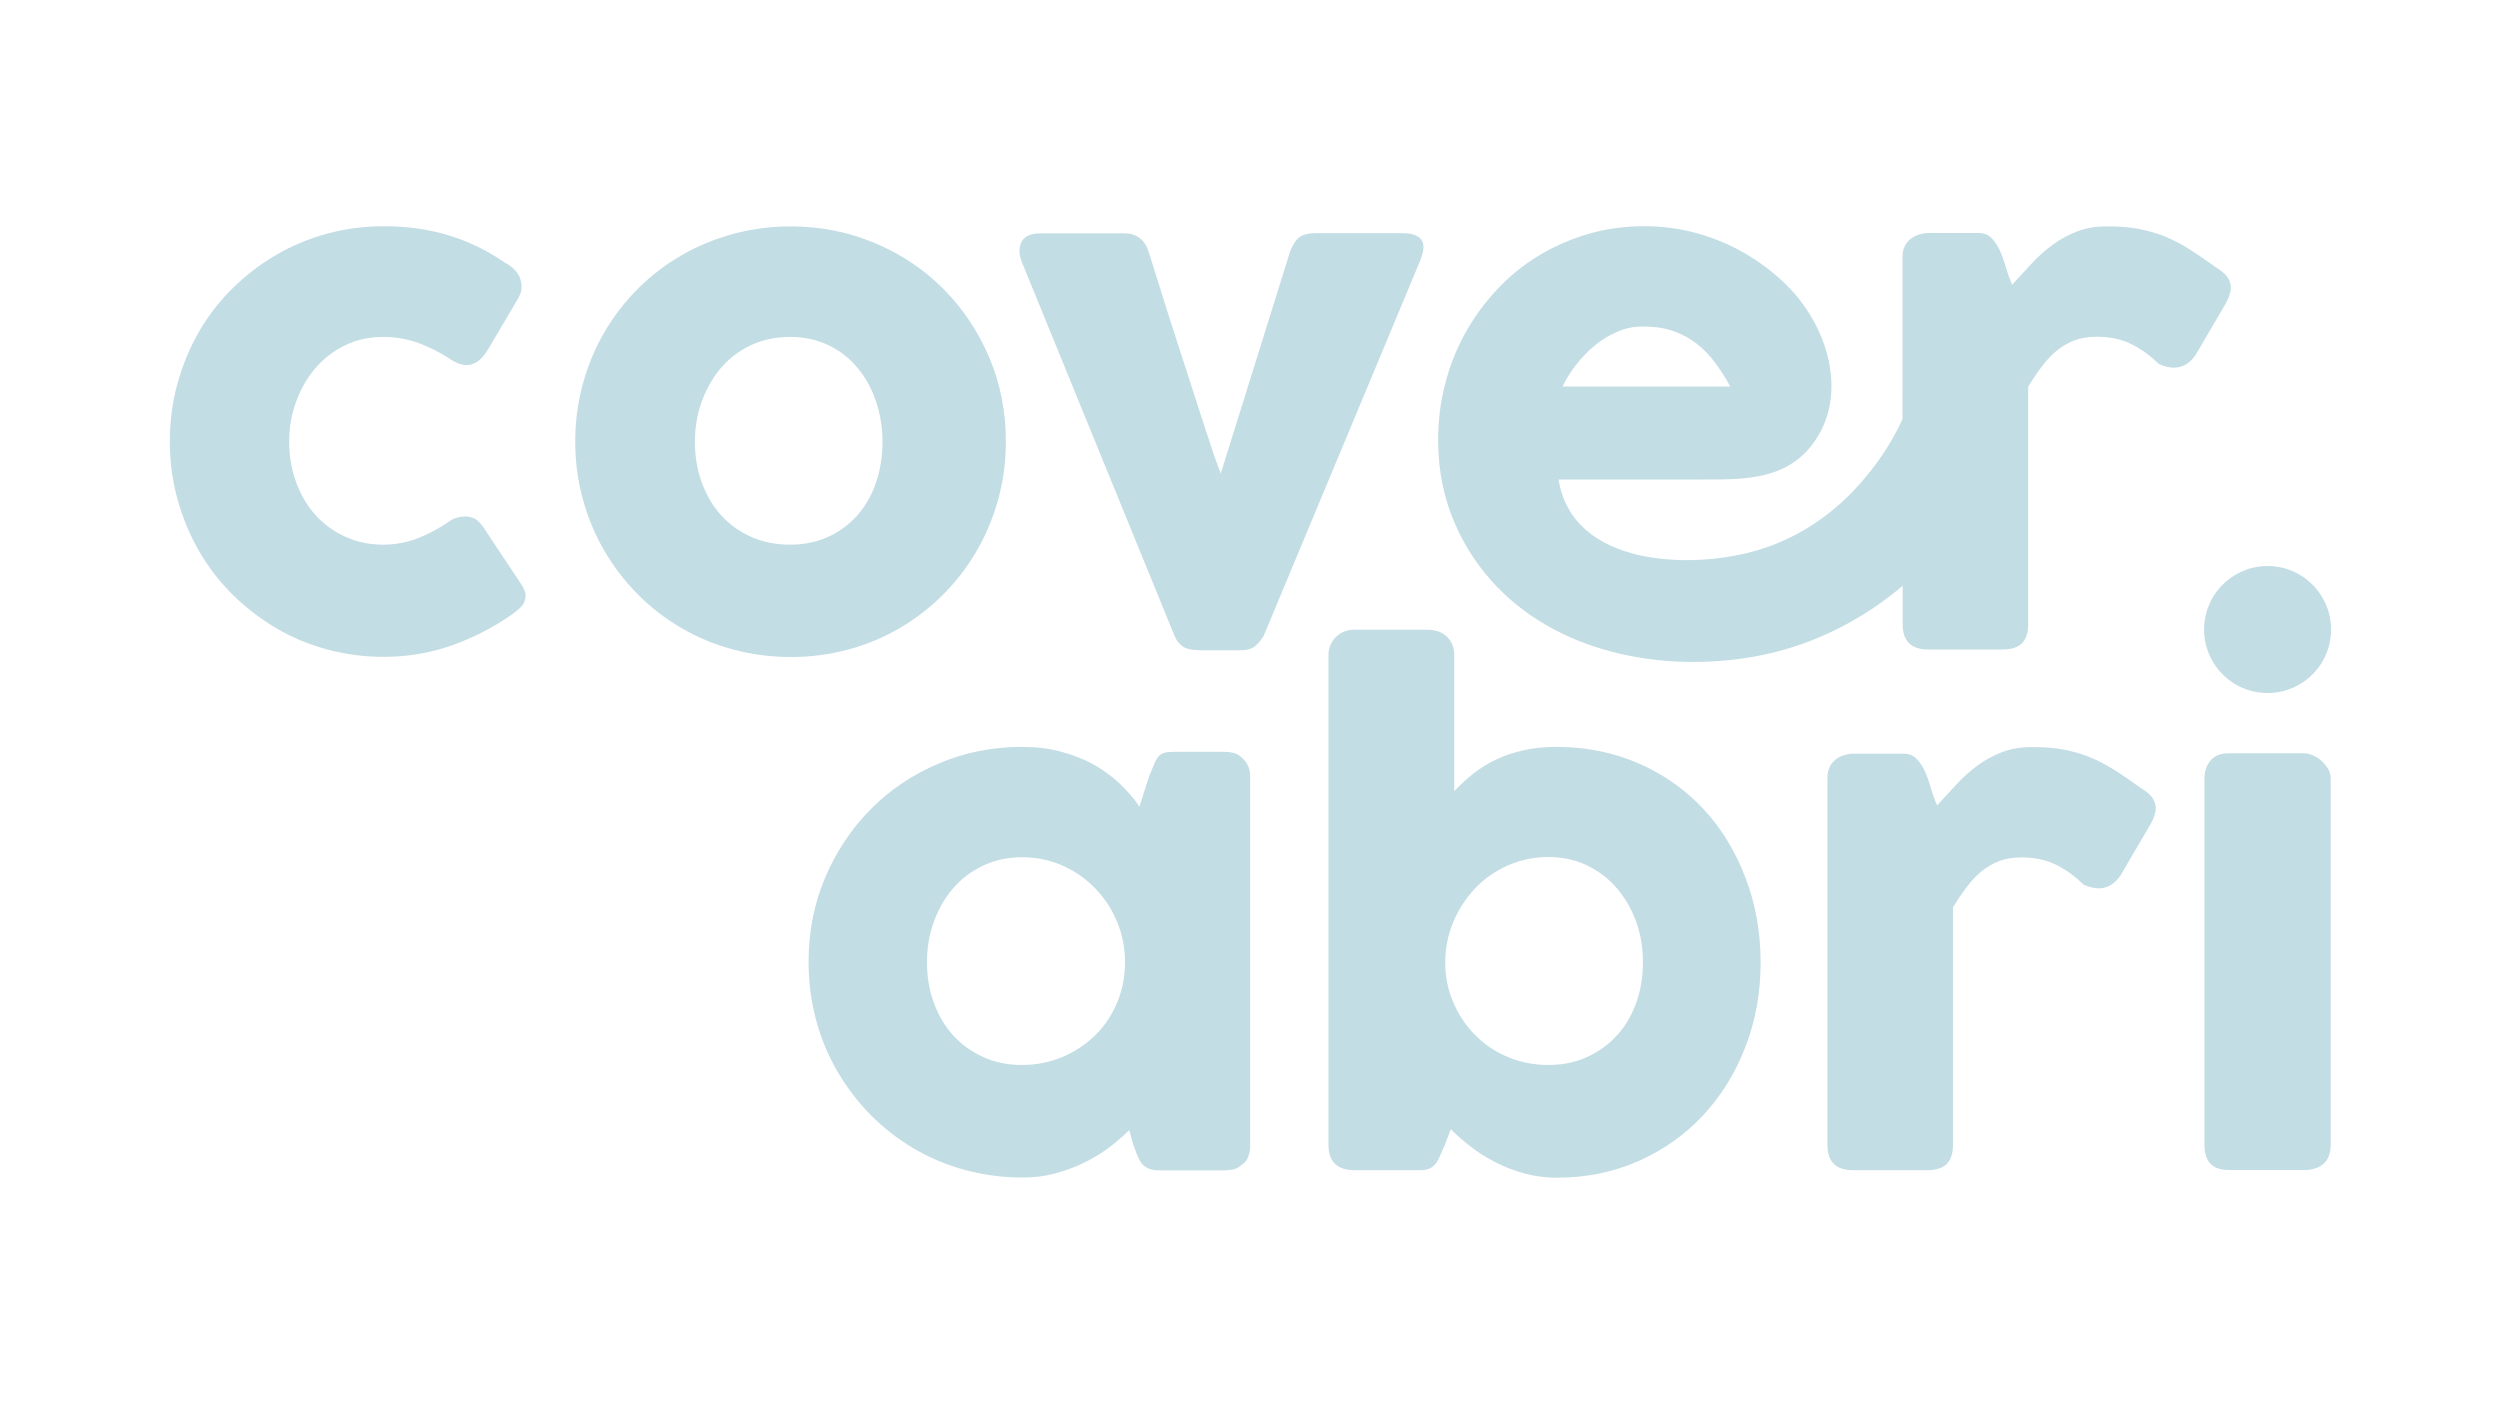
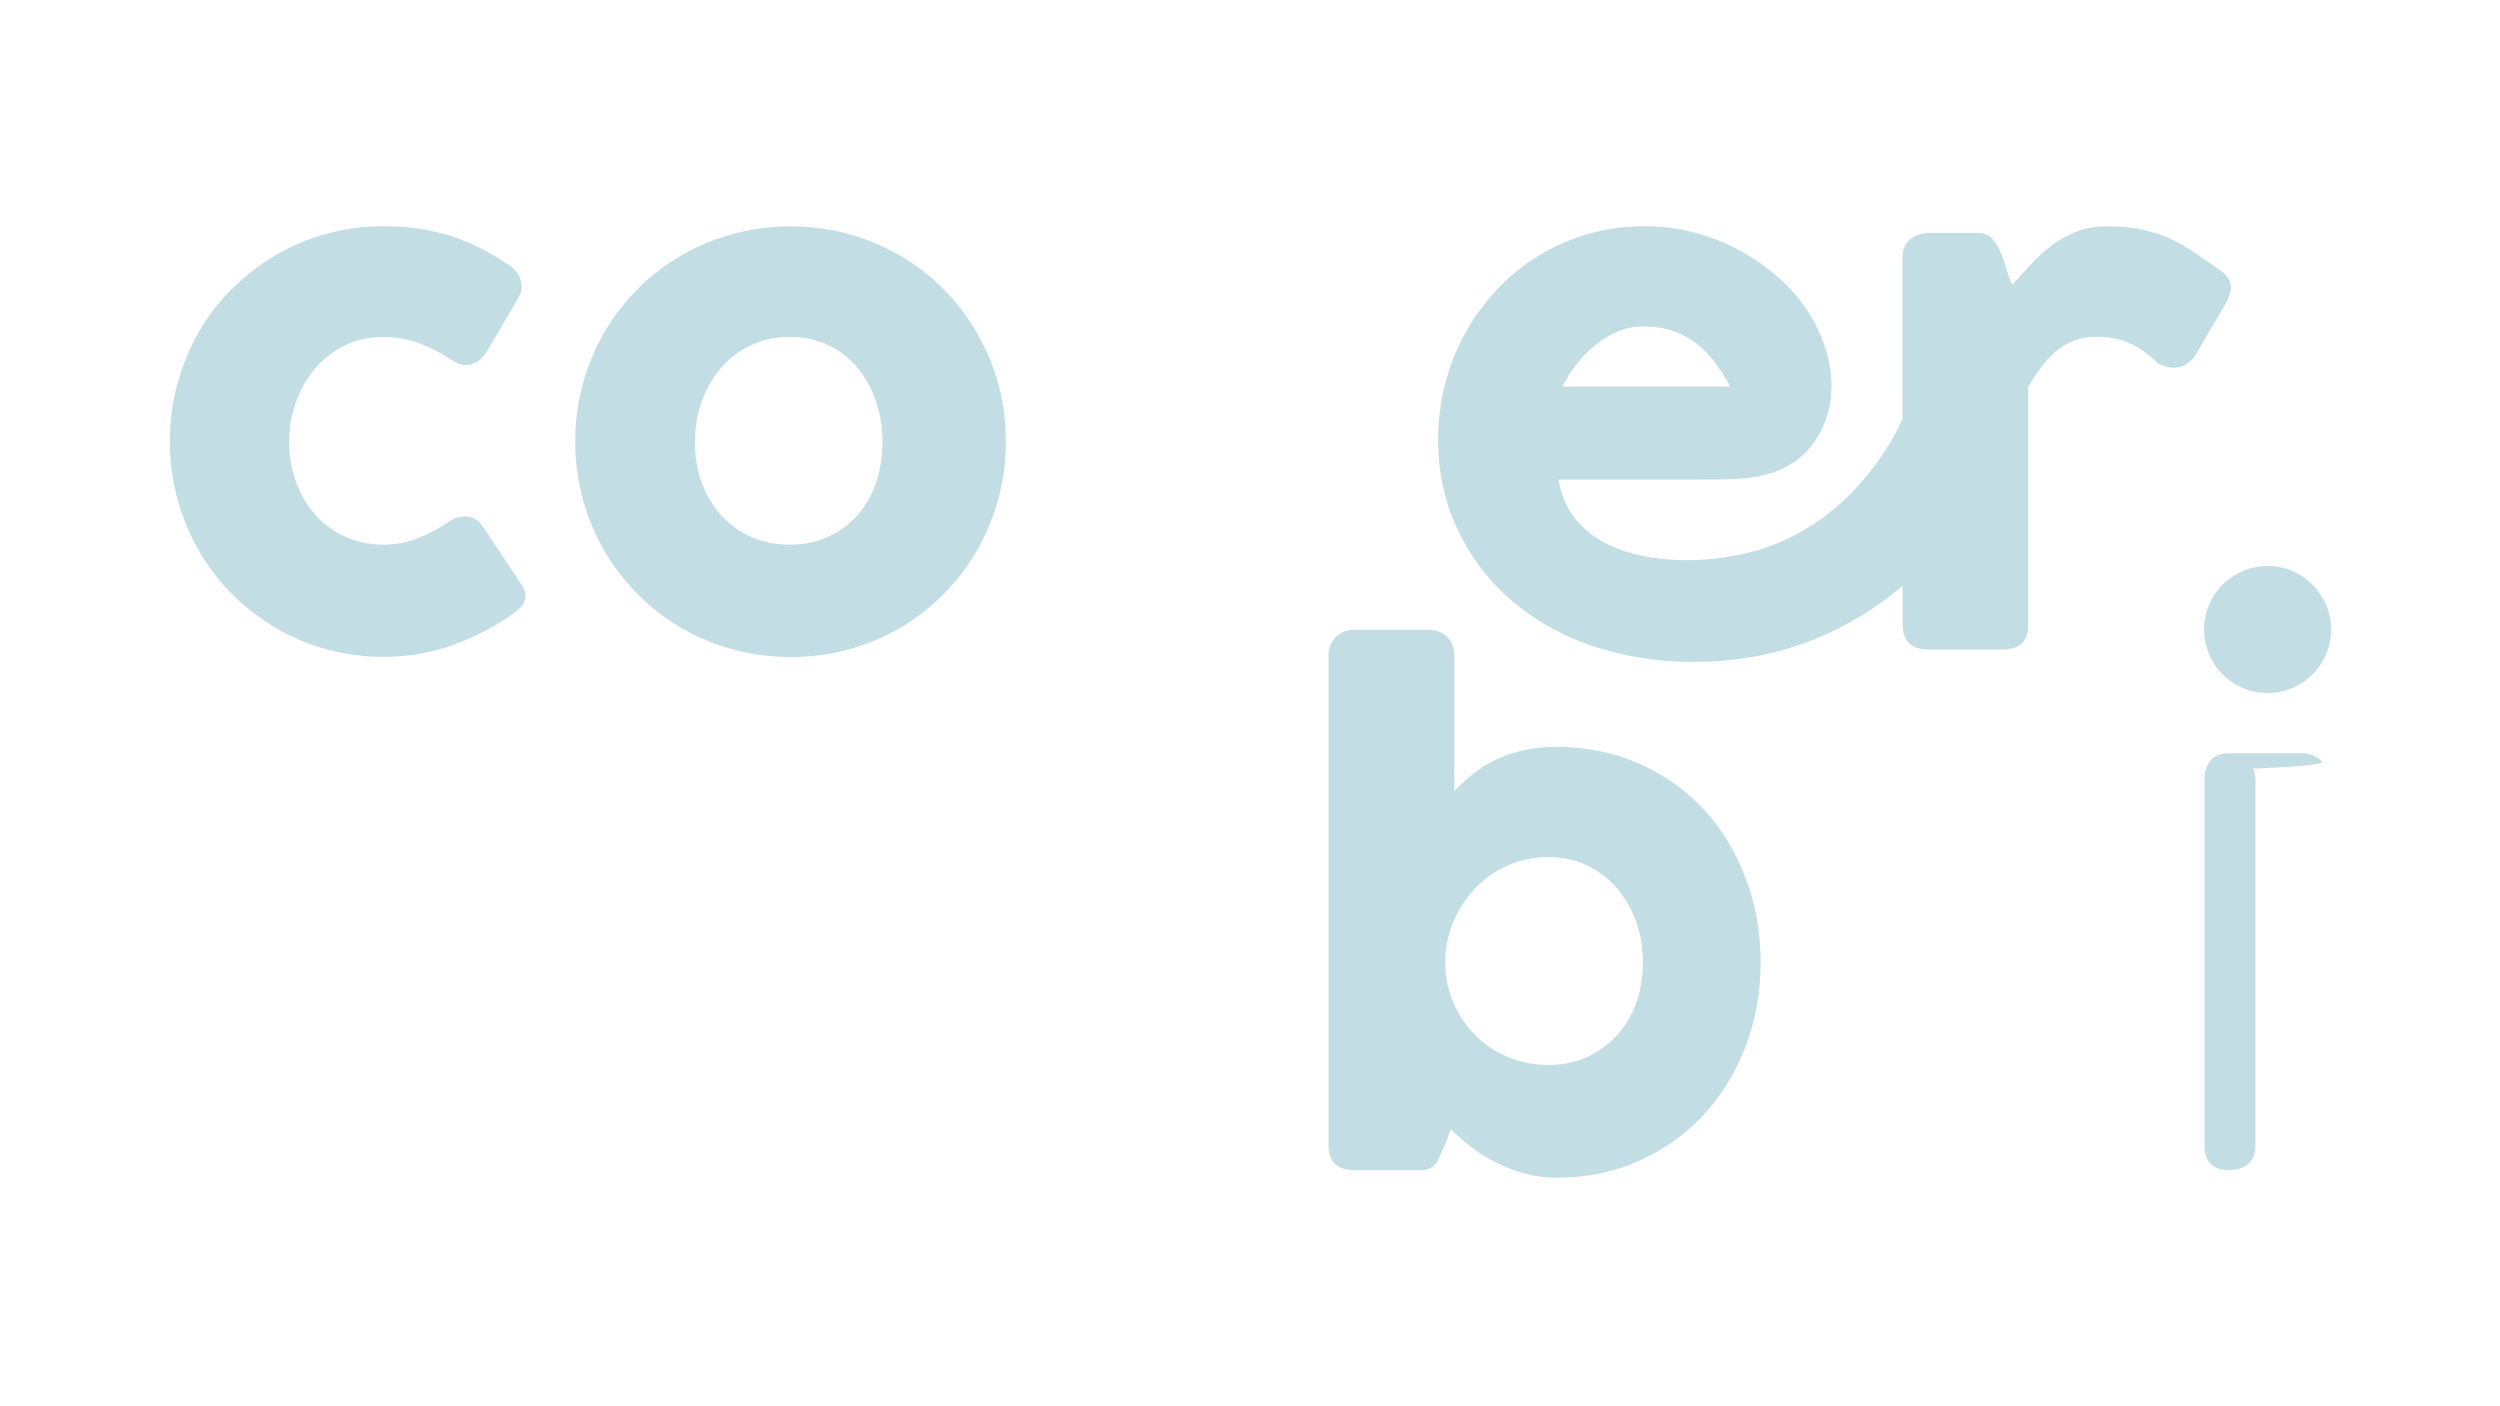
<svg xmlns="http://www.w3.org/2000/svg" version="1.2" id="Calque_1" x="0px" y="0px" viewBox="0 0 1366 768" overflow="visible" xml:space="preserve">
  <g>
    <path fill="#C3DDE5" d="M284.7,319.1l-20.1-30.3c-1.8-2.7-3.5-4.5-5.2-5.4c-1.7-0.8-3.5-1.2-5.6-1.2c-0.8,0-2,0.2-3.5,0.5   c-1.5,0.3-3.1,1-4.8,2.2c-5.4,3.7-11.1,6.8-17,9.1c-6,2.4-12.4,3.6-19.2,3.6c-7.5,0-14.5-1.5-20.8-4.4c-6.3-2.9-11.7-6.9-16.2-11.9   c-4.5-5-8-11-10.5-17.8c-2.5-6.9-3.8-14.3-3.8-22.1c0-7.6,1.2-14.9,3.8-21.9c2.5-6.9,6-13,10.5-18.3c4.5-5.3,9.9-9.4,16.2-12.5   s13.3-4.6,20.8-4.6c6.8,0,13.2,1.1,19.3,3.3c6,2.2,11.7,5.1,16.9,8.5c1.9,1.3,3.7,2.2,5.2,2.8c1.6,0.5,2.9,0.8,3.9,0.8   c4.8,0,8.8-2.9,12.2-8.8l16-27.1c1.4-2.3,2.2-4.5,2.2-6.6c0-3.1-0.8-5.7-2.3-7.8c-1.5-2.1-3.6-3.9-6.3-5.5l0.5,0.5   c-9.7-6.8-20-12-31.1-15.4c-11.1-3.5-23.1-5.2-36.1-5.2c-10.8,0-21.1,1.4-31.1,4.1c-10,2.8-19.3,6.6-27.9,11.7   c-8.6,5-16.5,11.1-23.7,18.2c-7.2,7.1-13.3,15-18.3,23.7c-5,8.7-8.9,18.1-11.7,28.2c-2.8,10.1-4.2,20.7-4.2,31.7   c0,11,1.4,21.5,4.2,31.6c2.8,10.1,6.7,19.5,11.7,28.2c5,8.7,11.1,16.6,18.3,23.8c7.2,7.1,15.1,13.2,23.7,18.3   c8.6,5.1,17.9,9,27.9,11.7c10,2.7,20.3,4.1,31.1,4.1c13,0,25.4-2.1,37-6.2c11.6-4.1,22.4-9.6,32.2-16.4c2-1.3,3.9-2.8,5.7-4.6   c1.7-1.7,2.6-4,2.6-6.7c0-0.7-0.3-1.7-0.8-2.9C285.9,321.1,285.3,320,284.7,319.1z" />
    <path fill="#C3DDE5" d="M491.6,343.2c8.7-5.1,16.6-11.2,23.7-18.3c7.1-7.1,13.2-15,18.3-23.8c5.1-8.7,9-18.1,11.8-28.2   c2.8-10.1,4.2-20.7,4.2-31.6c0-16.6-3.1-32-9.2-46.3c-6.2-14.3-14.5-26.7-25.1-37.3c-10.6-10.6-23-18.9-37.3-24.9   c-14.3-6-29.6-9.1-45.8-9.1c-11,0-21.5,1.4-31.6,4.1c-10.1,2.8-19.5,6.6-28.2,11.7c-8.7,5-16.7,11.1-23.8,18.2   c-7.1,7.1-13.2,15-18.3,23.7c-5.1,8.7-9,18.1-11.8,28.2c-2.8,10.1-4.2,20.7-4.2,31.7c0,11,1.4,21.5,4.2,31.6   c2.8,10.1,6.7,19.5,11.8,28.2c5.1,8.7,11.2,16.6,18.3,23.8c7.1,7.1,15,13.2,23.8,18.3c8.7,5.1,18.1,9,28.2,11.7   c10.1,2.7,20.6,4.1,31.6,4.1c10.9,0,21.3-1.4,31.3-4.1C473.5,352.2,482.8,348.3,491.6,343.2z M431.7,297.6c-8,0-15.2-1.5-21.6-4.4   c-6.4-2.9-11.8-6.9-16.3-11.9c-4.5-5-7.9-11-10.4-17.8c-2.5-6.9-3.7-14.3-3.7-22.1c0-7.6,1.2-14.9,3.7-21.9   c2.5-6.9,5.9-13,10.4-18.3c4.5-5.3,9.9-9.4,16.3-12.5c6.4-3,13.6-4.6,21.6-4.6c7.8,0,14.8,1.5,21.1,4.6c6.3,3,11.6,7.2,15.9,12.5   c4.4,5.3,7.7,11.3,10,18.3c2.3,6.9,3.5,14.2,3.5,21.9c0,7.9-1.2,15.3-3.5,22.1c-2.3,6.9-5.7,12.8-10,17.8c-4.4,5-9.7,9-15.9,11.9   C446.5,296.1,439.5,297.6,431.7,297.6z" />
-     <path fill="#C3DDE5" d="M777.6,136.9c0.4-1.8,0.2-3.5-0.4-4.9c-0.6-1.4-1.8-2.6-3.6-3.4c-1.8-0.8-4.4-1.2-7.9-1.2h-47.1   c-3.6,0-6.4,0.7-8.3,2c-2,1.3-3.7,3.9-5.3,7.7l-38,121.7c-0.8-2.2-2.1-5.8-3.9-10.8c-1.7-5.1-3.7-11.1-5.9-17.9   c-2.2-6.9-4.6-14.4-7.3-22.6c-2.6-8.2-5.3-16.4-8-24.7c-2.7-8.3-5.3-16.4-7.7-24.3c-2.5-7.9-4.7-15-6.7-21.3   c-1-3.1-2.6-5.5-4.9-7.2c-2.3-1.7-5-2.5-8.1-2.5h-45.9c-5.6,0-9.2,1.7-10.7,5.2c-1.5,3.5-1,7.6,1.3,12.6l82.6,202.2   c1,2.4,2.4,4.3,4.4,5.7c2,1.4,5.3,2.1,10.1,2.1h21.3c3.6,0,6.3-0.7,8.1-2.2c1.8-1.5,3.3-3.3,4.7-5.5l85.3-204.5   C776.7,140.6,777.3,138.7,777.6,136.9z" />
    <path fill="#C3DDE5" d="M1218.9,157c0-4.1-2.6-7.6-7.7-10.6c-5.3-3.8-10.1-7.2-14.6-10c-4.5-2.9-9-5.2-13.5-7.1   c-4.5-1.9-9.4-3.2-14.4-4.2c-5.1-1-10.8-1.4-17.3-1.4c-6.2,0-11.7,0.9-16.6,2.8c-4.8,1.9-9.3,4.3-13.3,7.3   c-4.1,3-7.9,6.4-11.4,10.2c-3.5,3.8-7.1,7.7-10.7,11.6c-1.3-3.1-2.5-6.3-3.4-9.7c-1-3.3-2.1-6.4-3.3-9.1c-1.3-2.7-2.8-5-4.6-6.8   c-1.8-1.8-4.2-2.7-7.2-2.7h-27.1c-1.7,0-3.4,0.3-5.1,0.8c-1.7,0.5-3.3,1.3-4.7,2.4c-1.4,1.1-2.5,2.5-3.3,4.1   c-0.8,1.7-1.2,3.6-1.2,5.9V229c-5.8,13.1-15.3,27.2-26.9,39.3c-14.7,15.4-32.8,26.6-52.5,32.4c-36.2,10.7-101,8.9-108.5-38.7   c26.4,0,52.8,0,79.2,0c21.9,0,44.4,0.3,59.2-18.8c20.9-27,8.5-65.5-13.8-87.4c-6.8-6.7-14.3-12.4-22.5-17.2   c-8.2-4.8-16.9-8.5-26.3-11.1c-9.3-2.6-18.9-3.9-28.8-3.9c-10.9,0-21.2,1.4-31,4.3c-9.8,2.9-18.9,6.9-27.2,12   c-8.4,5.1-15.9,11.3-22.7,18.6c-6.7,7.2-12.5,15.1-17.2,23.7c-4.7,8.6-8.4,17.8-10.9,27.7c-2.6,9.9-3.8,20-3.8,30.6   c0,16.8,3.2,32.4,9.7,46.8c23,51.3,75.8,74.4,129.8,74.4c17.9,0,35.4-2.5,50.9-7.1c23.1-6.8,44.7-18.7,63.4-34.5v21   c0,9.2,4.7,13.8,14,13.8h40.3c5.1,0,8.8-1.2,11-3.5c2.2-2.3,3.3-5.8,3.3-10.3V211.3c2.5-4.1,5-7.8,7.5-11.1   c2.5-3.3,5.2-6.2,8.1-8.6c2.9-2.4,6.1-4.2,9.6-5.6c3.5-1.3,7.6-2,12.3-2c6.8,0,12.9,1.2,18.2,3.7c5.3,2.5,10.6,6.2,15.7,11.2   c3,1.3,5.7,2,8.1,2c4.8,0,8.8-2.3,12-7l16.3-27.8C1217.9,162.7,1218.9,159.7,1218.9,157z M861.3,199.2c3-3.9,6.5-7.5,10.3-10.6   c3.8-3.1,7.9-5.6,12.3-7.4c4.4-1.9,8.9-2.8,13.5-2.8c6.5,0,12.1,0.8,16.9,2.5c4.9,1.7,9.1,4,12.9,7c3.8,3,7.1,6.4,10,10.4   c2.9,3.9,5.7,8.2,8.2,12.9h-91.6C855.7,207.1,858.2,203.1,861.3,199.2z" />
-     <path fill="#C3DDE5" d="M678.3,413.8c-1.3-1.3-2.9-2.2-4.7-2.5c-1.8-0.4-3.4-0.5-4.7-0.5h-26.7c-2.4,0-4.2,0.1-5.6,0.4   c-1.3,0.3-2.4,0.9-3.3,1.8c-0.9,0.9-1.7,2.3-2.5,4.1c-0.8,1.9-1.8,4.3-3,7.3l-5.2,16.3c-3.2-4.7-7-9-11.3-13   c-4.3-4-9.1-7.4-14.4-10.3c-5.3-2.9-11.2-5.1-17.6-6.8c-6.4-1.7-13.3-2.5-20.7-2.5c-16.3,0-31.5,3-45.7,9.1   c-14.2,6-26.6,14.3-37.1,24.9c-10.5,10.6-18.8,23-24.9,37.3c-6.1,14.3-9.1,29.7-9.1,46.3c0,11,1.4,21.5,4.1,31.6   c2.7,10.1,6.6,19.5,11.7,28.2c5.1,8.7,11.1,16.6,18.2,23.8c7.1,7.1,14.9,13.2,23.6,18.3c8.7,5.1,18,9,28,11.7   c10,2.7,20.4,4.1,31.3,4.1c6.1,0,12-0.7,17.7-2.2c5.7-1.5,11-3.5,16-5.9c5-2.5,9.5-5.2,13.6-8.3c4.1-3.1,7.8-6.3,11-9.5l2.3,8.1   c0.7,2,1.4,3.9,2.1,5.7c0.7,1.7,1.5,3.2,2.4,4.4c1,1.2,2.2,2.1,3.8,2.8c1.5,0.7,3.6,1,6.1,1H669c1.3,0,2.9-0.2,4.7-0.5   c1.8-0.4,3.3-1.2,4.7-2.5c1.7-1.1,2.9-2.5,3.6-4.4c0.7-1.8,1.1-3.8,1.1-5.8v-202c0-2.2-0.4-4.1-1.1-5.7   C681.2,416.7,680,415.2,678.3,413.8z M610.4,547.8c-2.9,6.9-6.8,12.8-11.9,17.8c-5.1,5-11.1,9-17.9,11.9   c-6.9,2.9-14.3,4.4-22.3,4.4c-7.8,0-14.8-1.5-21.2-4.4c-6.4-2.9-11.9-6.9-16.4-11.9c-4.5-5-8-11-10.5-17.8   c-2.5-6.9-3.7-14.3-3.7-22.1c0-7.6,1.2-14.9,3.7-21.9c2.5-6.9,5.9-13,10.5-18.3c4.5-5.3,10-9.4,16.4-12.5c6.4-3,13.5-4.6,21.2-4.6   c8,0,15.4,1.5,22.3,4.6c6.9,3,12.8,7.2,17.9,12.5c5.1,5.3,9.1,11.3,11.9,18.3c2.9,6.9,4.3,14.2,4.3,21.9   C614.7,533.6,613.3,541,610.4,547.8z" />
-     <path fill="#C3DDE5" d="M1170.2,430.9c-5.3-3.8-10.1-7.2-14.6-10c-4.5-2.9-9-5.2-13.5-7.1c-4.5-1.9-9.4-3.2-14.4-4.2   c-5.1-1-10.8-1.4-17.3-1.4c-6.2,0-11.7,0.9-16.6,2.8c-4.8,1.9-9.3,4.3-13.3,7.3c-4.1,3-7.9,6.4-11.4,10.2   c-3.5,3.8-7.1,7.7-10.7,11.6c-1.3-3.1-2.5-6.3-3.4-9.7c-1-3.3-2.1-6.4-3.3-9.1c-1.3-2.7-2.8-5-4.6-6.8c-1.8-1.8-4.2-2.7-7.2-2.7   h-27.1c-1.7,0-3.4,0.3-5.1,0.8c-1.7,0.5-3.3,1.3-4.7,2.4c-1.4,1.1-2.5,2.5-3.3,4.1c-0.8,1.7-1.2,3.6-1.2,5.9v200.6   c0,9.2,4.7,13.8,14,13.8h40.3c5.1,0,8.8-1.2,11-3.5c2.2-2.3,3.3-5.8,3.3-10.3V495.8c2.5-4.1,5-7.8,7.5-11.1   c2.5-3.3,5.2-6.2,8.1-8.6s6.1-4.2,9.6-5.6c3.5-1.3,7.6-2,12.3-2c6.8,0,12.9,1.2,18.2,3.7c5.3,2.5,10.6,6.2,15.7,11.2   c3,1.3,5.7,2,8.1,2c4.8,0,8.8-2.3,12-7l16.3-27.8c2-3.5,3-6.5,3-9.1C1177.9,437.4,1175.3,433.9,1170.2,430.9z" />
-     <path fill="#C3DDE5" d="M1268.2,415.5c-1.4-1.3-3-2.2-4.7-2.9c-1.7-0.7-3.2-1-4.7-1h-41.1c-4.5,0-7.9,1.4-10,4.1   c-2.2,2.7-3.2,6-3.2,9.9v199.9c0,9.2,4.4,13.8,13.3,13.8h41.1c4.7,0,8.2-1.2,10.8-3.5c2.5-2.3,3.8-5.8,3.8-10.3V425.7   c0-2.2-0.5-4.1-1.5-5.7C1270.9,418.3,1269.7,416.8,1268.2,415.5z" />
+     <path fill="#C3DDE5" d="M1268.2,415.5c-1.4-1.3-3-2.2-4.7-2.9c-1.7-0.7-3.2-1-4.7-1h-41.1c-4.5,0-7.9,1.4-10,4.1   c-2.2,2.7-3.2,6-3.2,9.9v199.9c0,9.2,4.4,13.8,13.3,13.8c4.7,0,8.2-1.2,10.8-3.5c2.5-2.3,3.8-5.8,3.8-10.3V425.7   c0-2.2-0.5-4.1-1.5-5.7C1270.9,418.3,1269.7,416.8,1268.2,415.5z" />
    <path fill="#C3DDE5" d="M930.8,442.1c-9.9-10.6-21.6-18.9-35.3-24.9c-13.7-6-28.7-9.1-44.9-9.1c-6.6,0-12.5,0.6-17.9,1.8   c-5.4,1.2-10.3,2.8-14.8,4.9c-4.5,2.1-8.6,4.6-12.5,7.6c-3.8,3-7.4,6.3-10.8,9.9v-74.6c0-3.8-1.3-7.1-3.9-9.7   c-2.6-2.6-6.2-3.9-10.8-3.9h-40.7c-1.6,0-3.1,0.3-4.8,1c-1.6,0.7-3,1.6-4.3,2.8c-1.3,1.2-2.3,2.6-3,4.3c-0.8,1.7-1.2,3.5-1.2,5.6   v267.8c0,9.2,4.8,13.8,14.3,13.8h35.5c2.3,0,4.1-0.3,5.4-0.9c1.3-0.6,2.4-1.5,3.3-2.6c0.9-1.1,1.7-2.6,2.4-4.3   c0.7-1.7,1.6-3.7,2.7-6l3.2-8.6c3.2,3.2,6.9,6.4,11,9.6c4.1,3.2,8.6,6,13.5,8.5c4.9,2.5,10.1,4.5,15.7,6.1   c5.6,1.5,11.4,2.3,17.5,2.3c16.3,0,31.2-3,44.9-9.1c13.7-6.1,25.4-14.4,35.3-25c9.8-10.6,17.6-23,23.1-37.4   c5.6-14.3,8.3-29.8,8.3-46.2c0-16.6-2.8-32-8.3-46.3S940.7,452.7,930.8,442.1z M894.1,547.8c-2.5,6.9-5.9,12.8-10.5,17.8   c-4.5,5-10,9-16.3,11.9c-6.3,2.9-13.4,4.4-21.3,4.4c-7.6,0-14.8-1.4-21.5-4.1c-6.7-2.7-12.6-6.5-17.6-11.4   c-5-4.8-9.1-10.5-12.1-17.1c-3.1-6.6-4.8-13.6-5.1-21.2v-2.5c0-7.6,1.5-14.9,4.4-21.9c2.9-6.9,6.9-13,11.9-18.3   c5-5.3,11-9.4,17.8-12.5c6.9-3,14.3-4.6,22.1-4.6c7.9,0,15,1.5,21.3,4.6c6.3,3,11.8,7.2,16.3,12.5c4.5,5.3,8,11.3,10.5,18.3   c2.5,6.9,3.7,14.2,3.7,21.9C897.7,533.6,896.5,541,894.1,547.8z" />
    <ellipse transform="matrix(0.16 -0.987 0.987 0.16 701.287 1512.138)" fill="#C3DDE5" cx="1239.3" cy="343.9" rx="34.7" ry="34.7" />
  </g>
</svg>